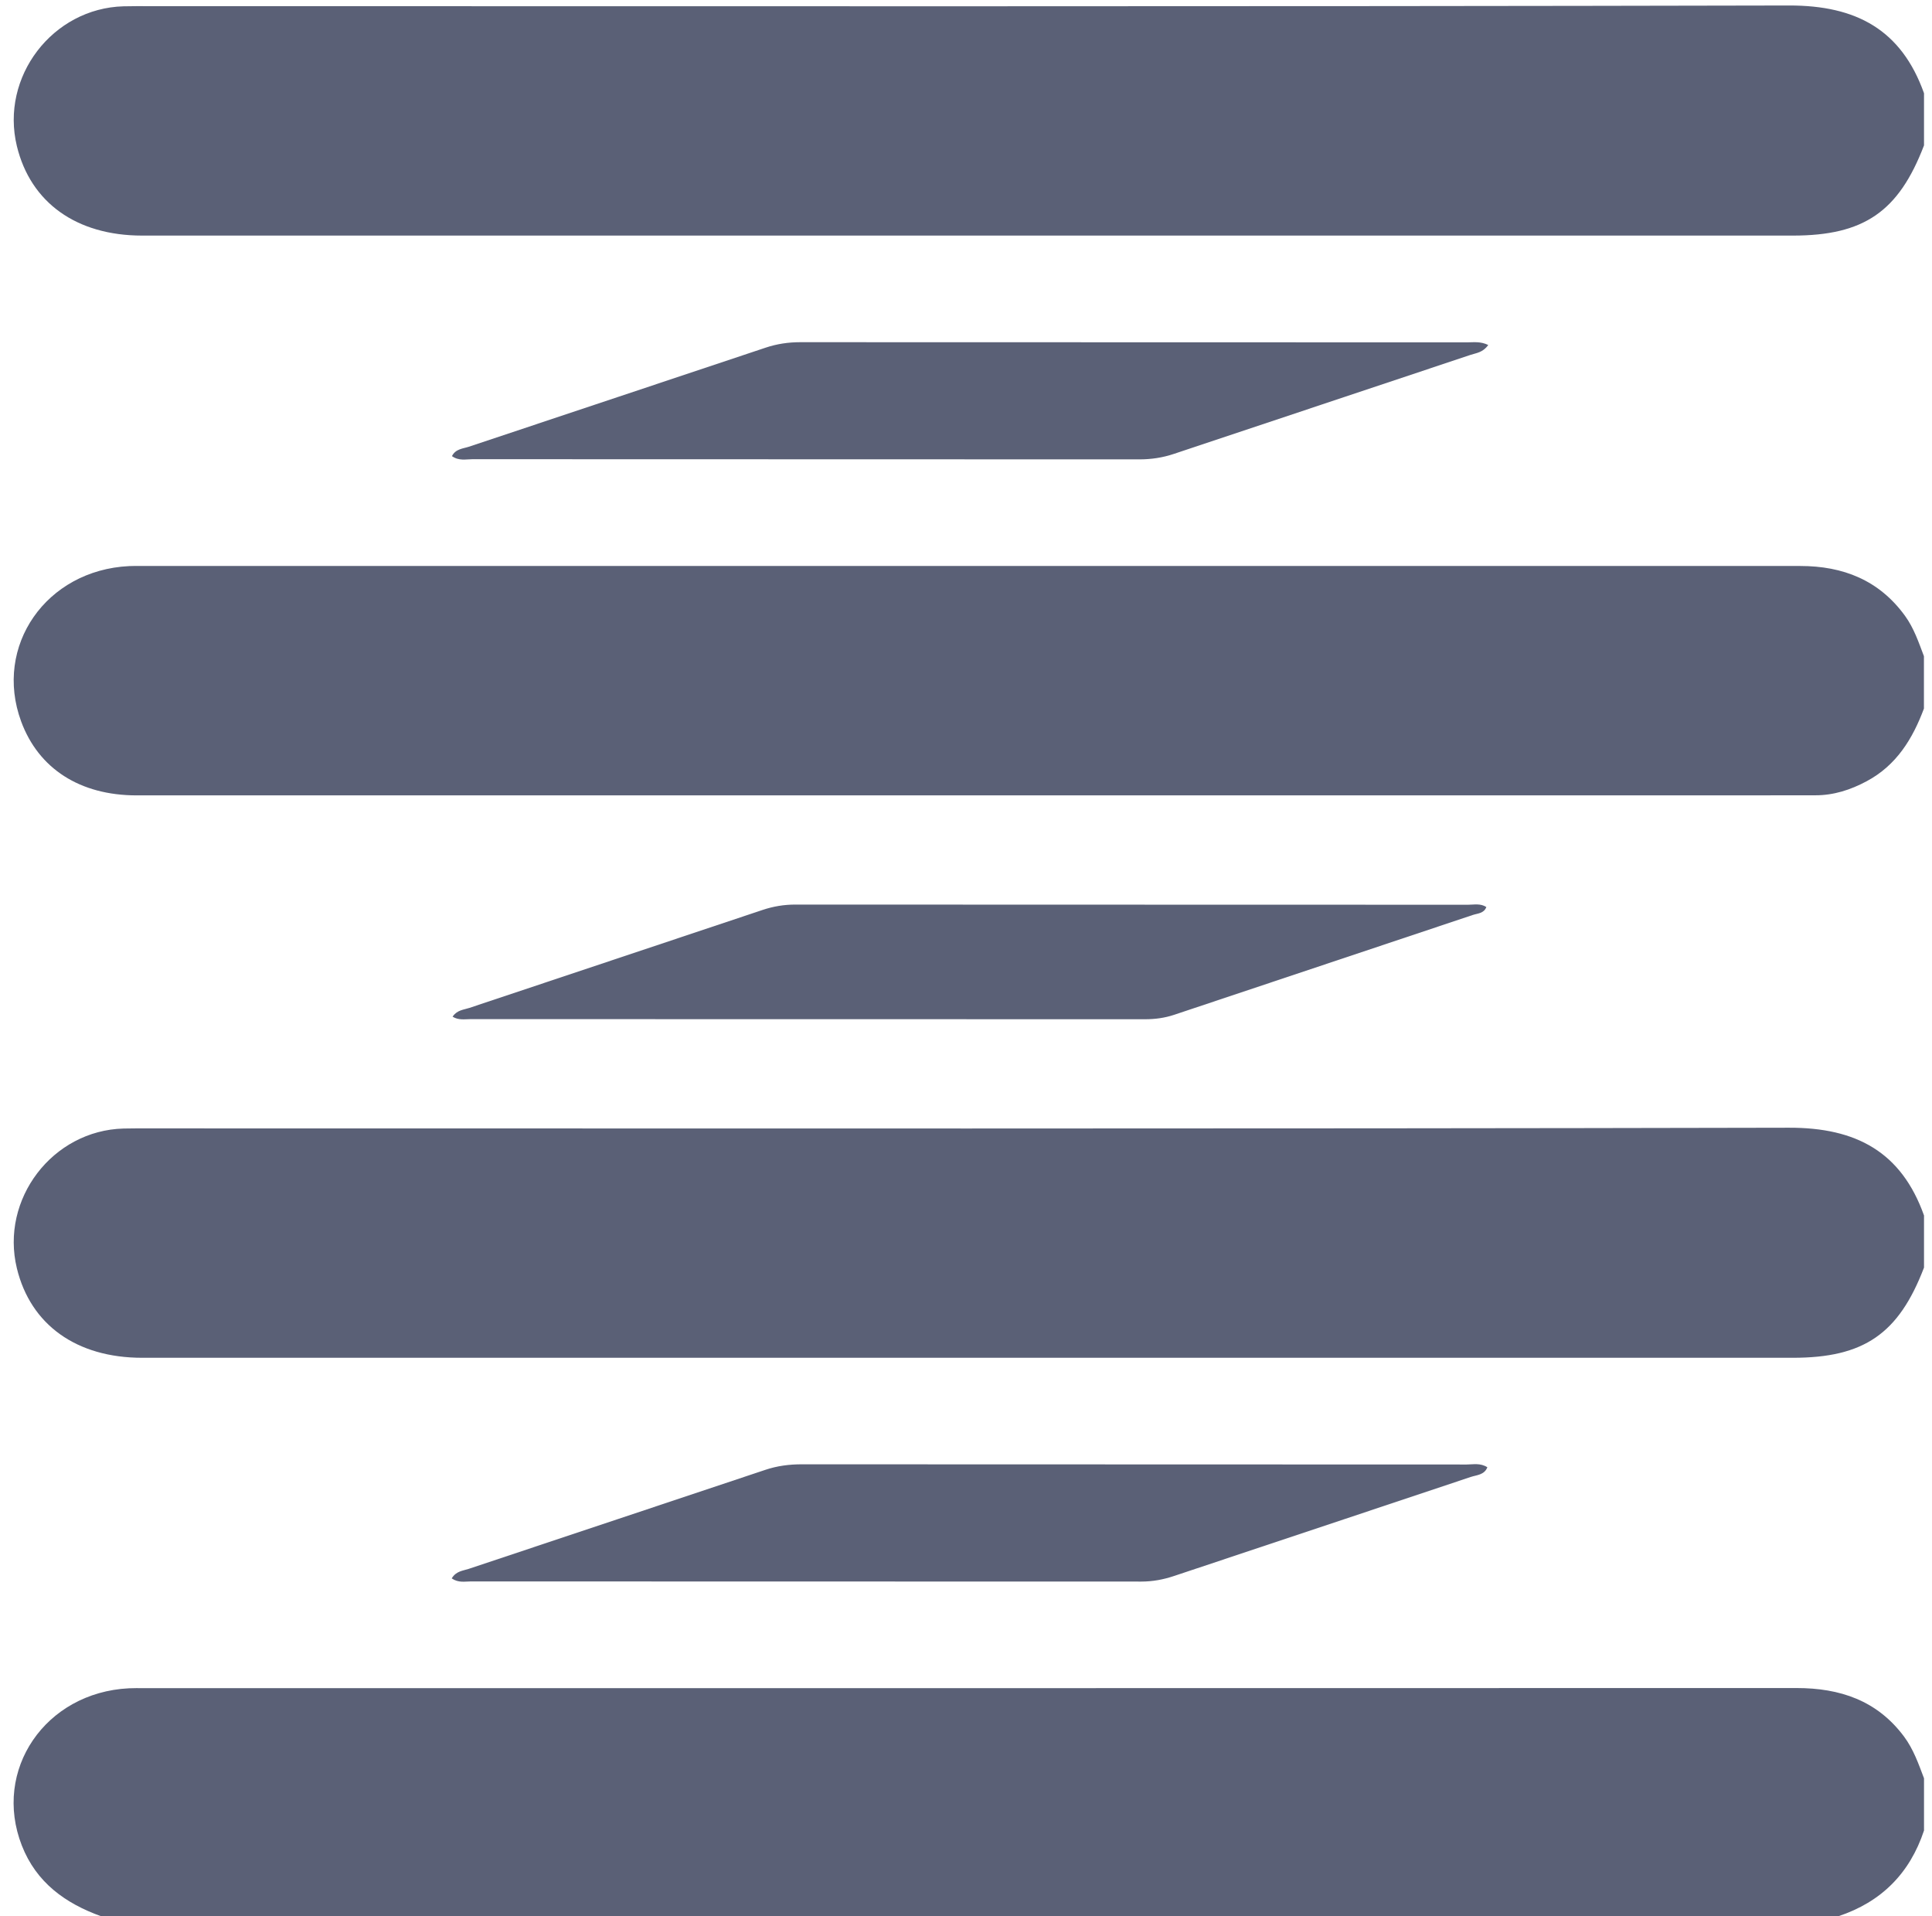
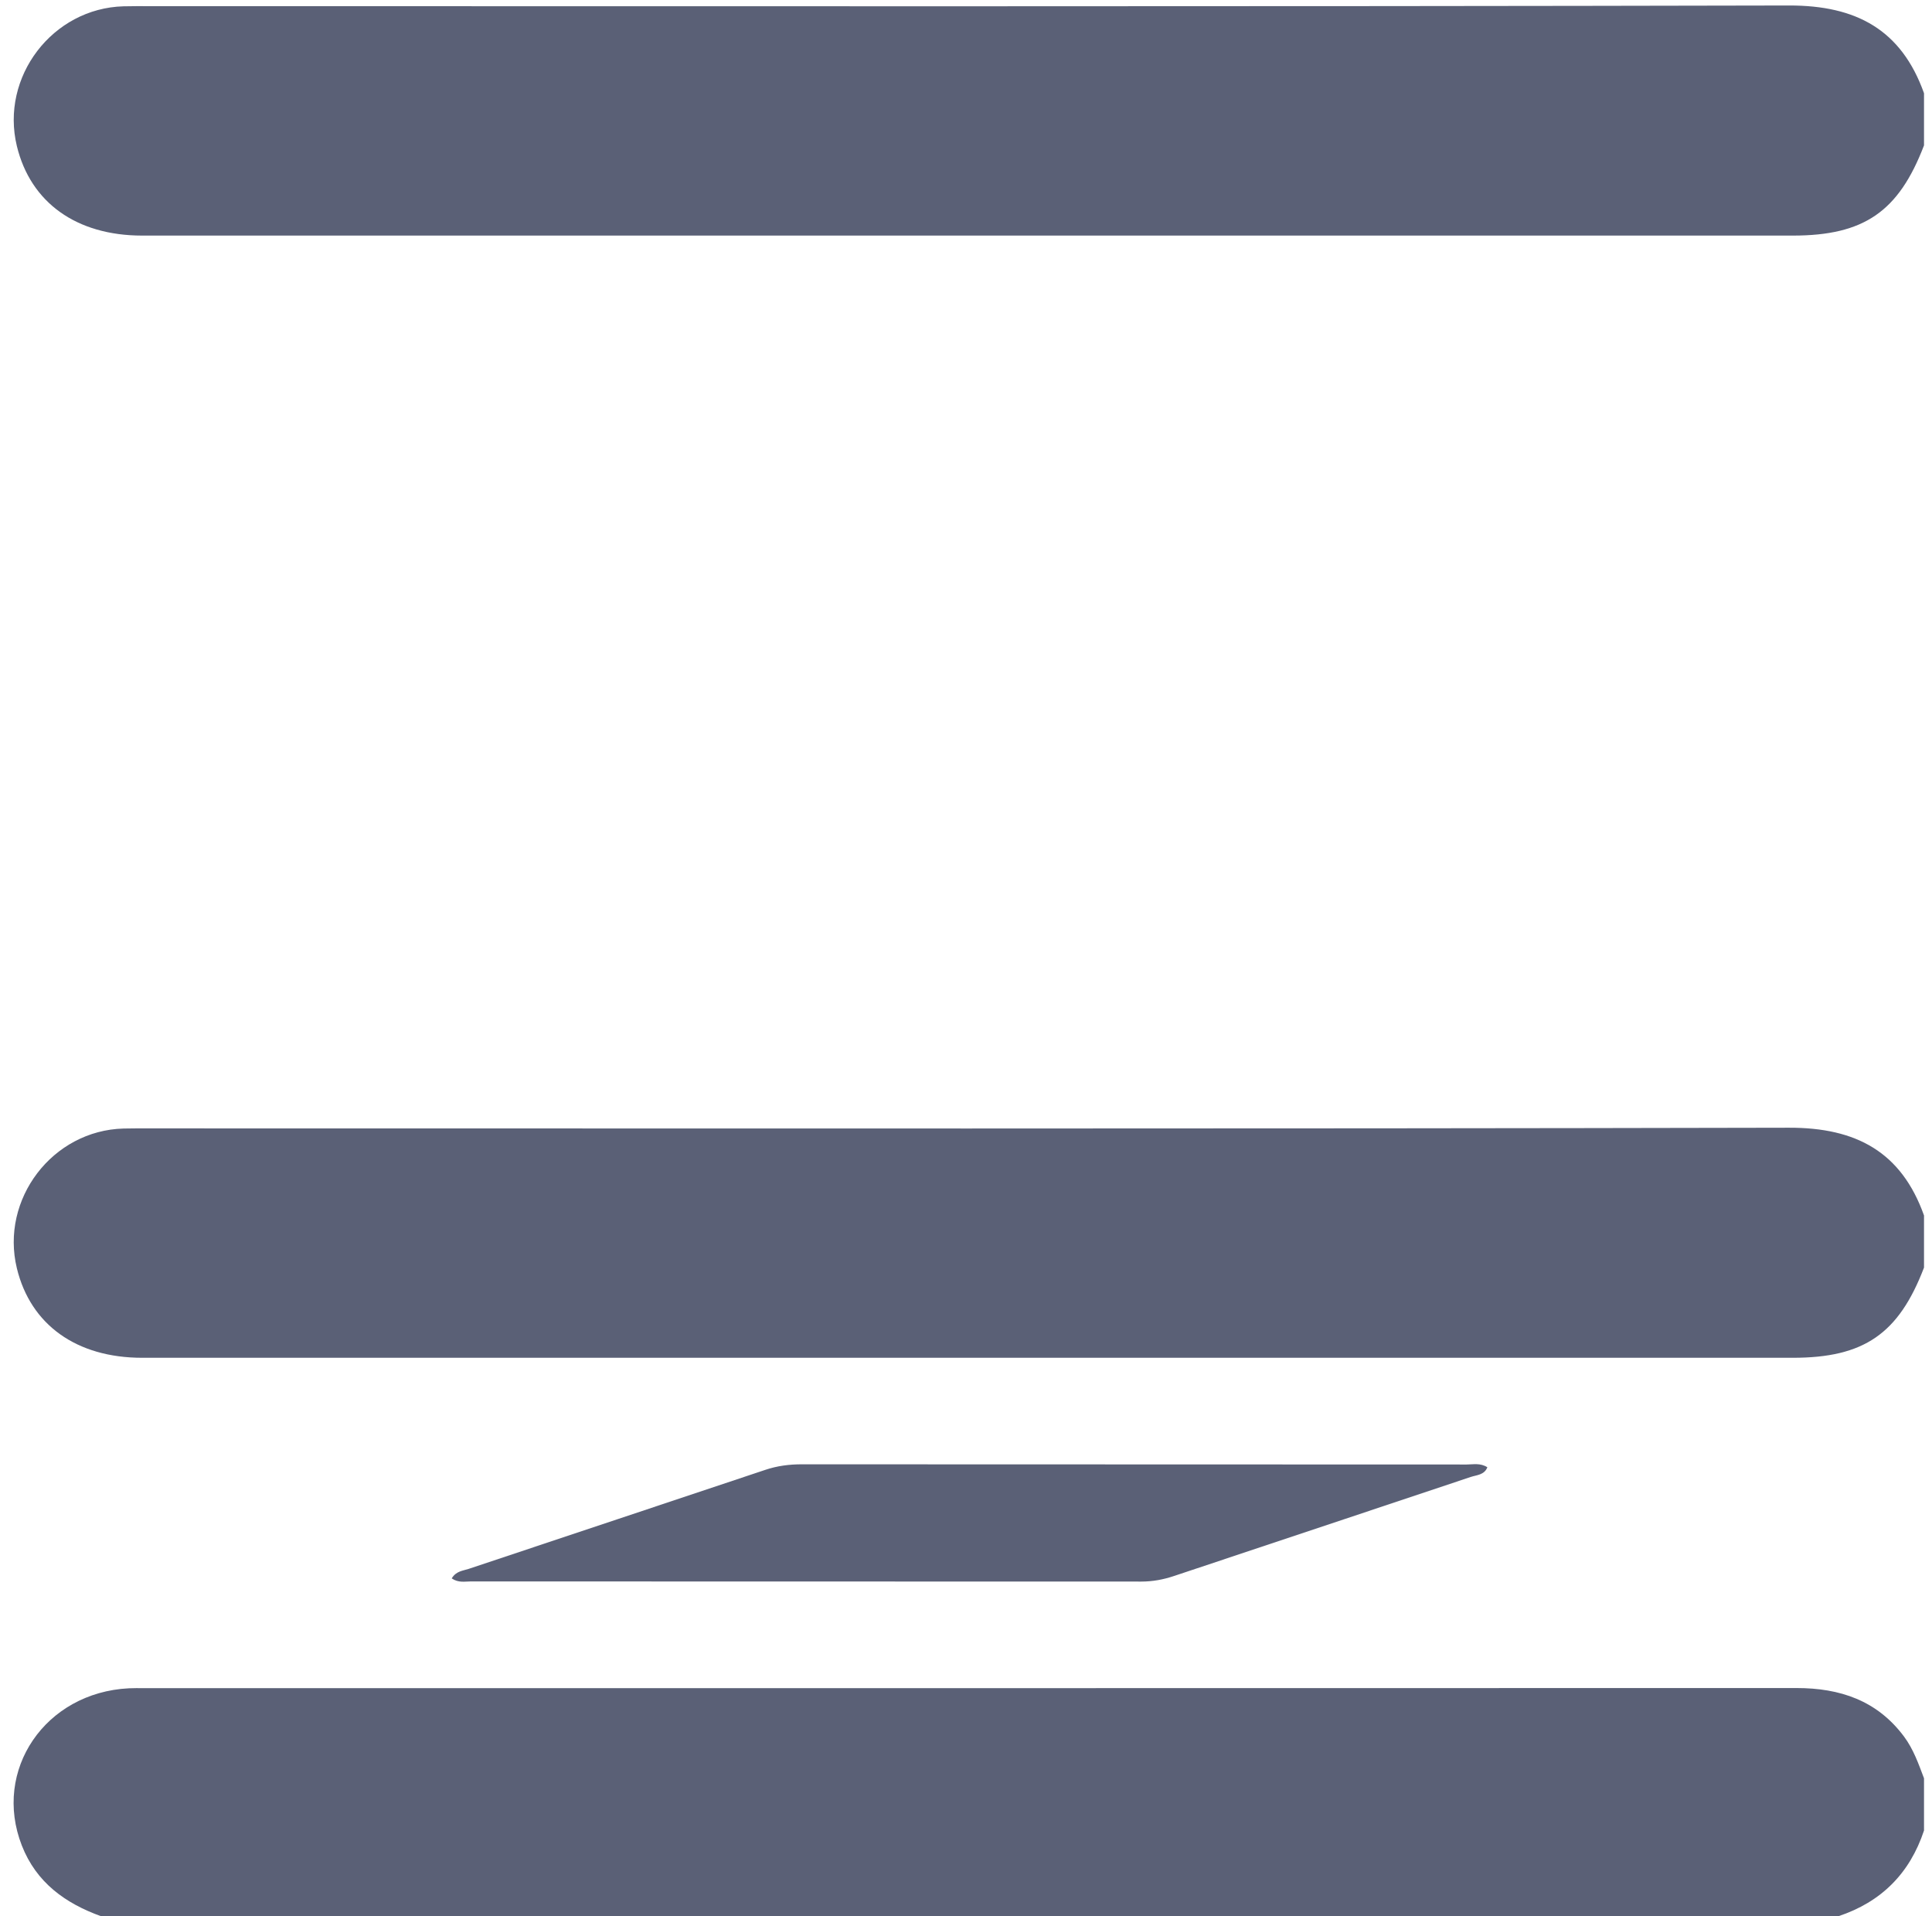
<svg xmlns="http://www.w3.org/2000/svg" width="121" height="120" viewBox="0 0 121 120" fill="none">
  <g clip-path="url(#clip0_83_1025)">
    <path d="M120.5 9.104C118.912 13.256 116.739 14.753 112.282 14.753C77.824 14.753 43.363 14.753 8.905 14.753C4.792 14.753 1.915 12.688 1.057 9.151C0.006 4.816 3.288 0.515 7.74 0.395C8.285 0.381 8.83 0.386 9.372 0.386C43.599 0.386 77.824 0.419 112.051 0.344C116.245 0.335 119.08 1.855 120.5 5.839V9.106V9.104Z" fill="#5A6076" />
-     <path d="M120.5 44.358C119.791 46.262 118.778 47.923 116.909 48.922C115.896 49.464 114.844 49.806 113.686 49.803C111.585 49.801 109.485 49.808 107.384 49.808C74.442 49.808 41.499 49.808 8.556 49.808C5.008 49.808 2.413 48.136 1.323 45.174C-0.412 40.454 2.891 35.703 8.086 35.45C8.28 35.441 8.474 35.443 8.668 35.443C43.361 35.443 78.053 35.443 112.746 35.443C115.433 35.443 117.691 36.332 119.312 38.568C119.868 39.336 120.165 40.222 120.495 41.092V44.36L120.5 44.358Z" fill="#5A6076" />
    <path d="M120.5 79.378C118.912 83.53 116.739 85.027 112.282 85.027C77.824 85.027 43.363 85.027 8.905 85.027C4.792 85.027 1.915 82.961 1.057 79.425C0.006 75.092 3.288 70.788 7.74 70.671C8.285 70.657 8.83 70.662 9.372 70.662C43.599 70.662 77.824 70.695 112.051 70.62C116.245 70.611 119.08 72.131 120.5 76.115V79.382V79.378Z" fill="#5A6076" />
    <path d="M6.336 120C4.086 119.191 2.271 117.883 1.368 115.572C-0.48 110.847 2.832 105.988 8.072 105.724C8.383 105.708 8.694 105.715 9.005 105.715C43.508 105.715 78.011 105.717 112.514 105.708C115.234 105.708 117.56 106.484 119.246 108.744C119.838 109.537 120.156 110.454 120.5 111.361V114.629C119.609 117.317 117.819 119.109 115.129 120H6.336Z" fill="#5A6076" />
-     <path d="M93.209 21.602C92.874 22.079 92.456 22.105 92.102 22.222C85.911 24.295 79.714 26.351 73.522 28.423C72.811 28.662 72.098 28.767 71.352 28.767C57.431 28.76 43.513 28.763 29.593 28.756C29.183 28.756 28.746 28.877 28.306 28.564C28.53 28.108 28.998 28.096 29.368 27.974C35.56 25.902 41.756 23.846 47.946 21.773C48.657 21.535 49.37 21.429 50.116 21.429C64.037 21.436 77.955 21.434 91.876 21.439C92.287 21.439 92.718 21.366 93.209 21.605V21.602Z" fill="#5A6076" />
    <path d="M28.294 98.837C28.57 98.379 28.996 98.365 29.347 98.248C35.539 96.175 41.735 94.122 47.925 92.047C48.675 91.794 49.426 91.698 50.212 91.698C64.093 91.705 77.974 91.703 91.855 91.71C92.269 91.71 92.706 91.6 93.153 91.883C92.963 92.37 92.479 92.367 92.114 92.489C85.922 94.564 79.726 96.62 73.534 98.69C72.863 98.915 72.191 99.041 71.48 99.041C57.483 99.034 43.485 99.036 29.487 99.032C29.113 99.032 28.713 99.132 28.29 98.842L28.294 98.837Z" fill="#5A6076" />
-     <path d="M28.348 63.663C28.629 63.244 29.045 63.235 29.396 63.118C35.515 61.069 41.639 59.032 47.758 56.983C48.43 56.758 49.103 56.646 49.815 56.646C63.857 56.655 77.899 56.65 91.941 56.657C92.317 56.657 92.718 56.559 93.089 56.8C92.937 57.205 92.547 57.195 92.238 57.298C86.009 59.385 79.775 61.46 73.546 63.546C72.947 63.747 72.343 63.827 71.714 63.827C57.632 63.82 43.553 63.822 29.471 63.82C29.108 63.82 28.72 63.899 28.348 63.668V63.663Z" fill="#5A6076" />
  </g>
  <defs>
    <clipPath id="clip0_83_1025">
      <rect width="120" height="120" fill="white" transform="translate(0.5)" />
    </clipPath>
  </defs>
</svg>